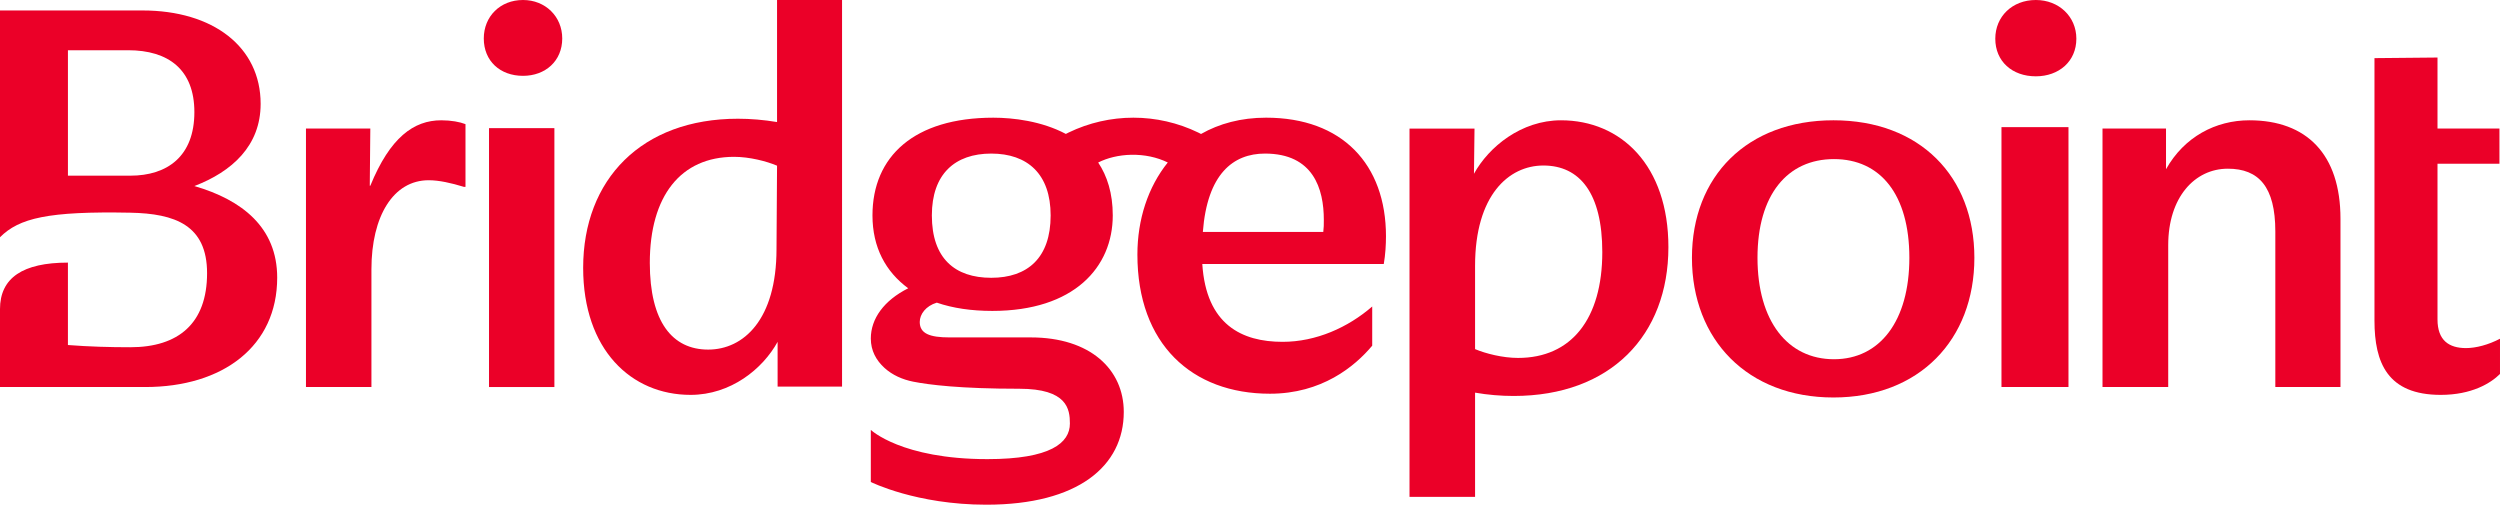
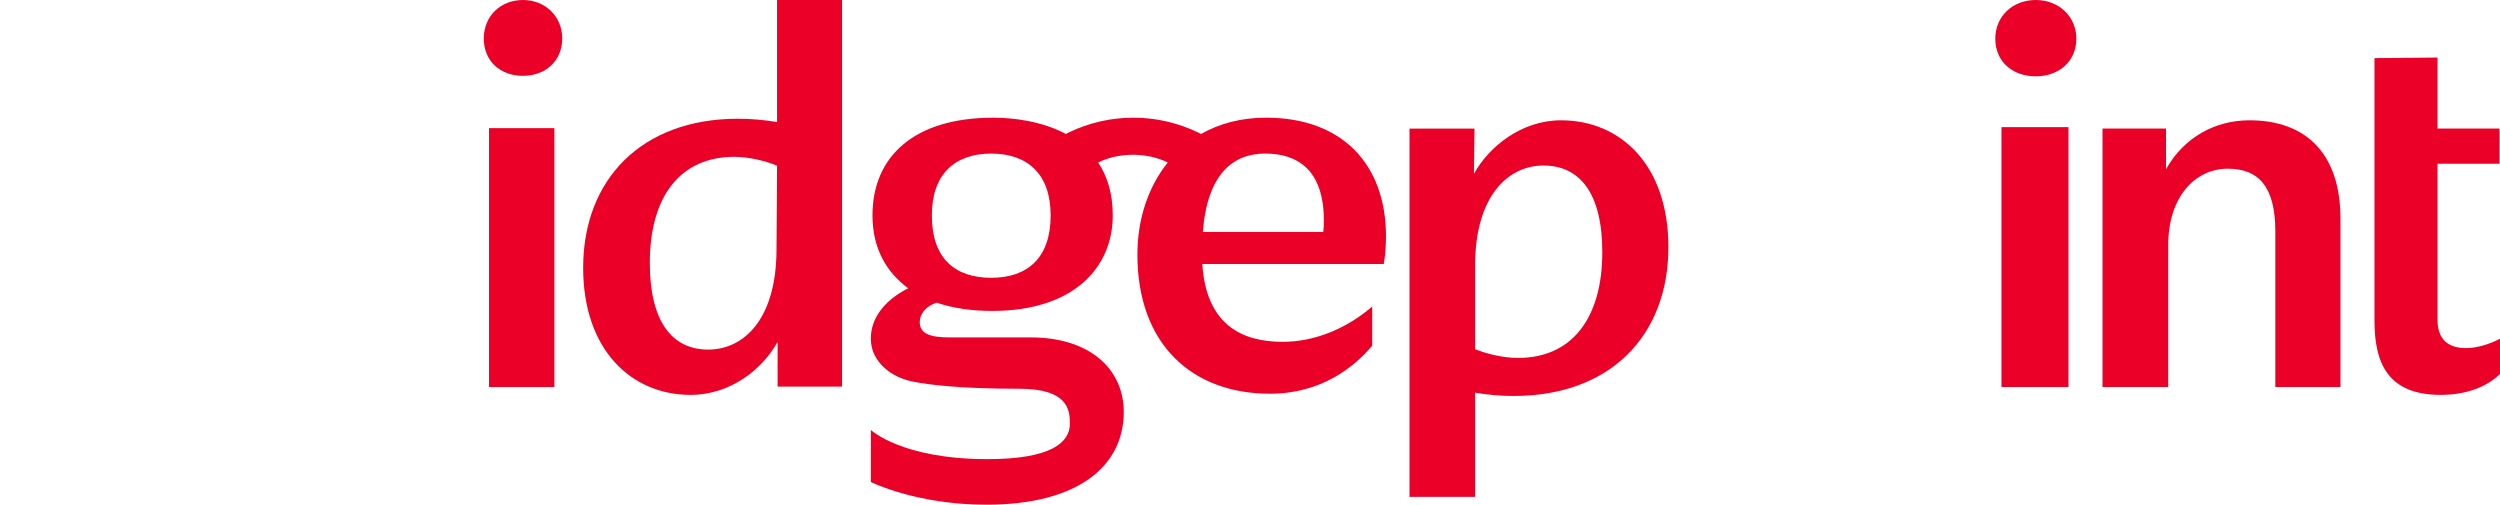
<svg xmlns="http://www.w3.org/2000/svg" id="Layer_1" viewBox="0 0 495.337 100">
-   <path d="M60.622,25.469h12.751l-.108,11.333h.108c3.924-9.589,8.61-12.968,14.059-12.968,1.964,0,3.705,.328,4.797,.763v12.422h-.328c-2.505-.764-4.905-1.308-6.974-1.308-6.977,0-11.334,7.083-11.334,17.653v23.319h-12.97V25.469Z" style="fill:#eb0028; fill-rule:evenodd;" />
  <rect x="96.891" y="25.389" width="12.953" height="51.295" style="fill:#eb0028;" />
  <path d="M115.544,53.071c0-17.508,11.568-29.546,30.667-29.546,2.511,0,5.13,.22,7.75,.658V0h12.879V76.596h-12.77v-8.863c-2.948,5.361-9.277,10.505-17.244,10.505-11.785,0-21.282-8.972-21.282-25.167Zm24.774,16.195c6.986,0,13.535-5.91,13.535-19.917l.107-16.521c-2.074-.879-5.455-1.754-8.511-1.754-10.587,0-16.699,7.77-16.699,21.01,0,11.709,4.475,17.182,11.568,17.182Z" style="fill:#eb0028; fill-rule:evenodd;" />
  <path d="M279.274,25.474h12.878l-.109,8.957c2.948-5.352,9.388-10.596,17.244-10.596,11.896,0,21.282,8.959,21.282,25.127,0,17.476-11.457,29.493-30.667,29.493-2.509,0-5.128-.22-7.639-.657v20.648h-12.989V25.474Zm21.501,45.444c10.587,0,16.696-7.757,16.696-20.974,0-11.69-4.474-17.15-11.674-17.15-6.877,0-13.534,5.898-13.534,19.881v16.496c2.072,.873,5.456,1.747,8.512,1.747Z" style="fill:#eb0028; fill-rule:evenodd;" />
-   <path d="M335.233,51.075c0-16.147,10.932-27.241,28.033-27.241s27.926,11.095,27.926,27.241c0,16.259-10.932,27.681-27.926,27.681s-28.033-11.422-28.033-27.681Zm28.141,20.102c9.092,0,14.936-7.579,14.936-20.102s-5.736-19.553-14.936-19.553c-9.2,0-15.154,7.031-15.154,19.553s5.954,20.102,15.154,20.102Z" style="fill:#eb0028; fill-rule:evenodd;" />
  <path d="M403.368,0c4.573,0,8.031,3.288,8.031,7.671,0,4.492-3.458,7.45-8.031,7.45-4.684,0-8.031-2.959-8.031-7.45,0-4.383,3.347-7.671,8.031-7.671Zm-6.806,25.189h13.276v51.495h-13.276V25.189Z" style="fill:#eb0028; fill-rule:evenodd;" />
  <path d="M416.58,25.469h12.582v8.063c3.608-6.427,9.846-9.698,16.516-9.698,11.379,0,18.052,6.758,18.052,19.507v33.343h-12.909v-30.838c0-8.826-3.28-12.422-9.408-12.422-6.565,0-11.813,5.667-11.813,15.146v28.114h-13.02V25.469Z" style="fill:#eb0028; fill-rule:evenodd;" />
  <path d="M103.627,0c4.425,0,7.772,3.268,7.772,7.623,0,4.464-3.347,7.403-7.772,7.403-4.536,0-7.772-2.939-7.772-7.403,0-4.355,3.236-7.623,7.772-7.623Z" style="fill:#eb0028; fill-rule:evenodd;" />
  <path d="M274.611,46.836c0-14.328-8.717-23.52-23.754-23.52-4.962,0-9.286,1.177-12.891,3.229-.176-.092-.352-.185-.528-.269-8.126-3.943-17.617-3.943-25.743,0-.171,.081-.341,.174-.514,.261-4.786-2.542-10.43-3.218-14.374-3.218-15.665,0-23.94,7.664-23.94,19.361,0,6.343,2.615,11.156,7.081,14.44-4.794,2.405-7.409,6.014-7.409,9.955,0,2.405,1.064,4.326,2.712,5.824,1.576,1.435,3.576,2.302,5.663,2.72,3.137,.627,9.38,1.407,21.044,1.407,9.518,0,10.025,4.047,10.025,6.892,0,3.829-3.814,7.053-16.345,7.053-17.038,0-23.099-5.796-23.099-5.796v10.327s8.996,4.498,22.88,4.498c18.199,0,27.24-7.659,27.24-18.377,0-8.425-6.645-14.768-18.413-14.768h-16.126c-3.923,0-5.885-.766-5.885-3.062,0-1.531,1.199-3.172,3.379-3.827,3.158,1.093,6.865,1.639,11.003,1.639,16.174,0,23.862-8.64,23.862-18.924,0-4.397-1.113-7.817-2.889-10.48,1.83-.926,4.112-1.476,6.5-1.53,2.637-.057,5.146,.473,7.29,1.525-3.907,4.853-6.02,11.273-6.02,18.249,0,17.723,10.787,27.566,26.261,27.566,10.24,0,16.78-5.36,20.264-9.518v-7.764c-4.794,4.156-11.112,7.001-17.758,7.001-8.064,0-15.145-3.392-15.909-15.426h35.957c.324-1.859,.436-3.827,.436-5.468Zm-78.211,8.205c-7.192,0-11.767-3.829-11.767-12.36,0-8.205,4.575-12.251,11.767-12.251,7.19,0,11.768,4.047,11.768,12.251,0,8.422-4.578,12.36-11.768,12.36Zm65.788-9.08h-23.862c.872-11.485,5.993-15.532,12.311-15.532,9.591,0,11.659,7.001,11.659,13.126,0,.984,0,1.53-.108,2.405Z" style="fill:#eb0028; fill-rule:evenodd;" />
  <path d="M470.466,63.518V11.518l12.489-.119v14.065h12.273v6.978h-12.273v30.859c0,4.142,2.281,5.668,5.647,5.668,1.957,0,4.454-.653,6.734-1.853v6.978c-1.847,1.856-5.647,4.145-11.728,4.145-10.535,0-13.142-6.326-13.142-14.721Z" style="fill:#eb0028; fill-rule:evenodd;" />
-   <path d="M0,76.684H28.774c15.427,0,26.148-8.104,26.148-21.676,0-9.965-7-15.41-16.411-18.147,7.441-2.848,13.13-7.965,13.13-16.285,0-11.278-9.408-18.503-23.413-18.503H0V47.007c3.795-3.797,9.511-5.181,25.819-4.864,8.862,.172,15.21,2.462,15.21,11.985,0,9.963-5.69,14.673-15.21,14.673-4.048,0-8.095-.109-12.361-.439v-16.329c-8.903,0-13.459,2.992-13.459,9.232v15.418ZM25.819,34.807H13.459V9.953h11.926c7.986,0,13.127,3.832,13.127,12.262,0,8.759-5.36,12.592-12.692,12.592Z" style="fill:#eb0028; fill-rule:evenodd;" />
</svg>